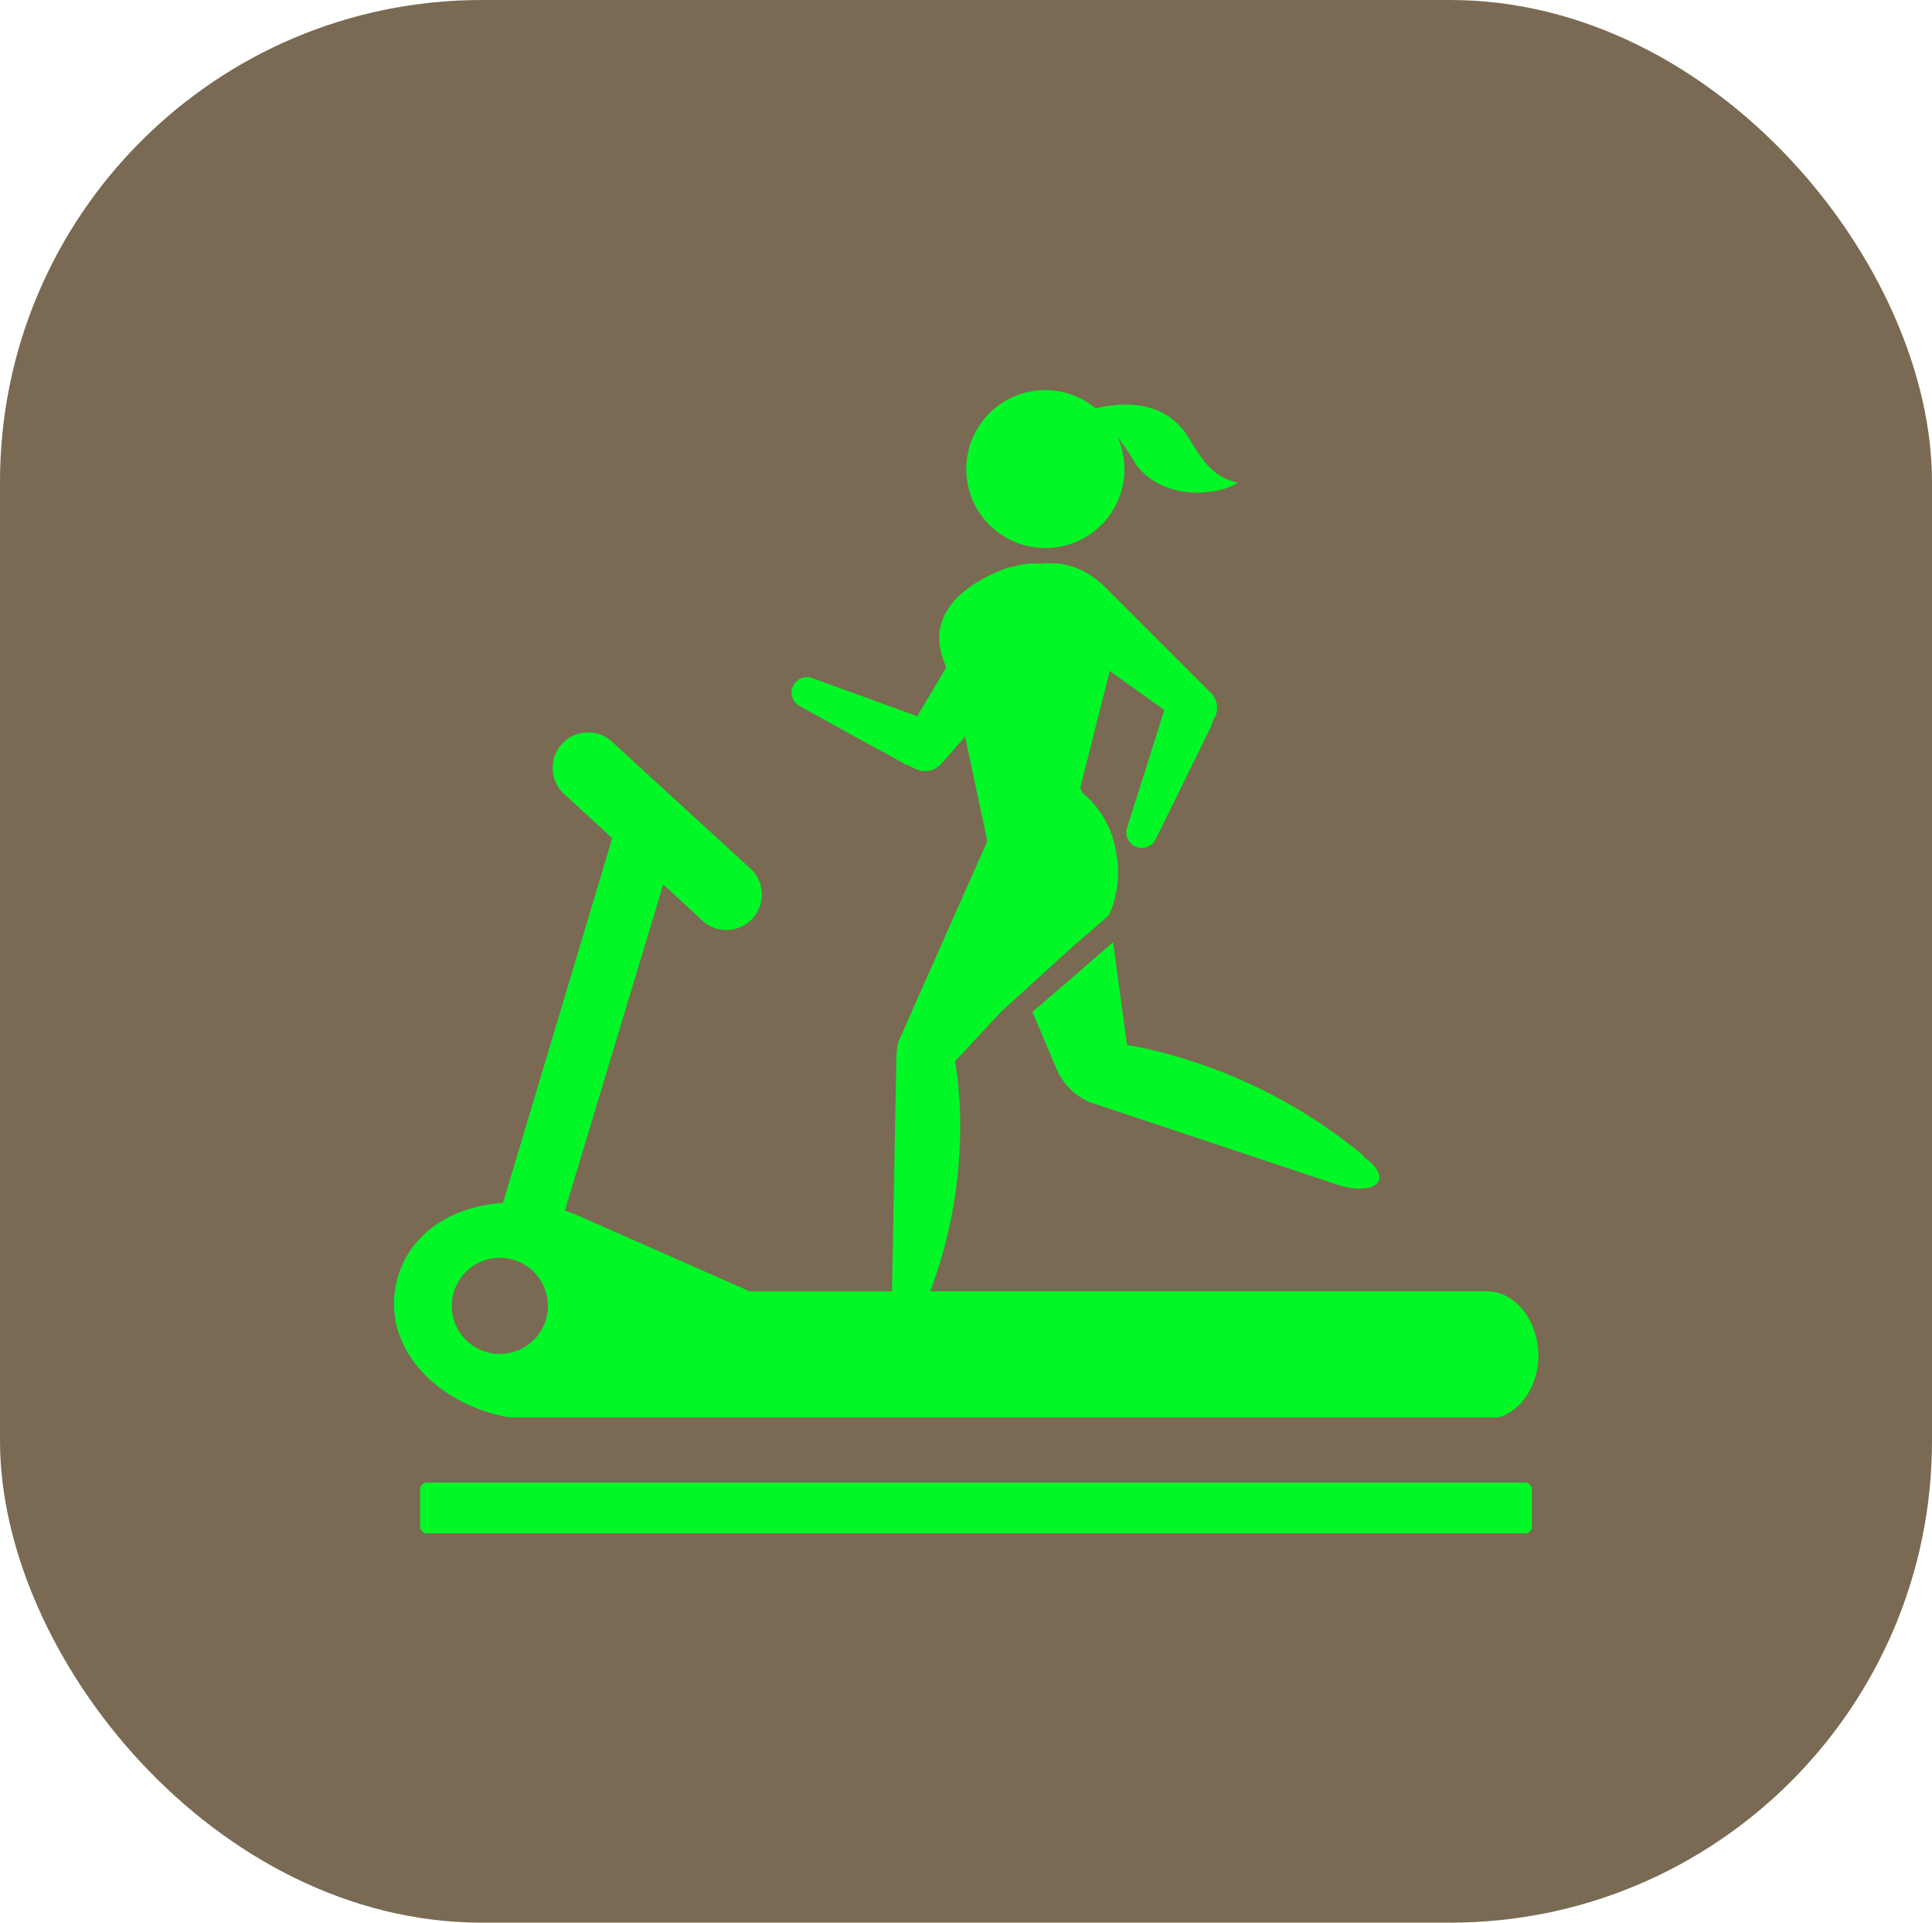
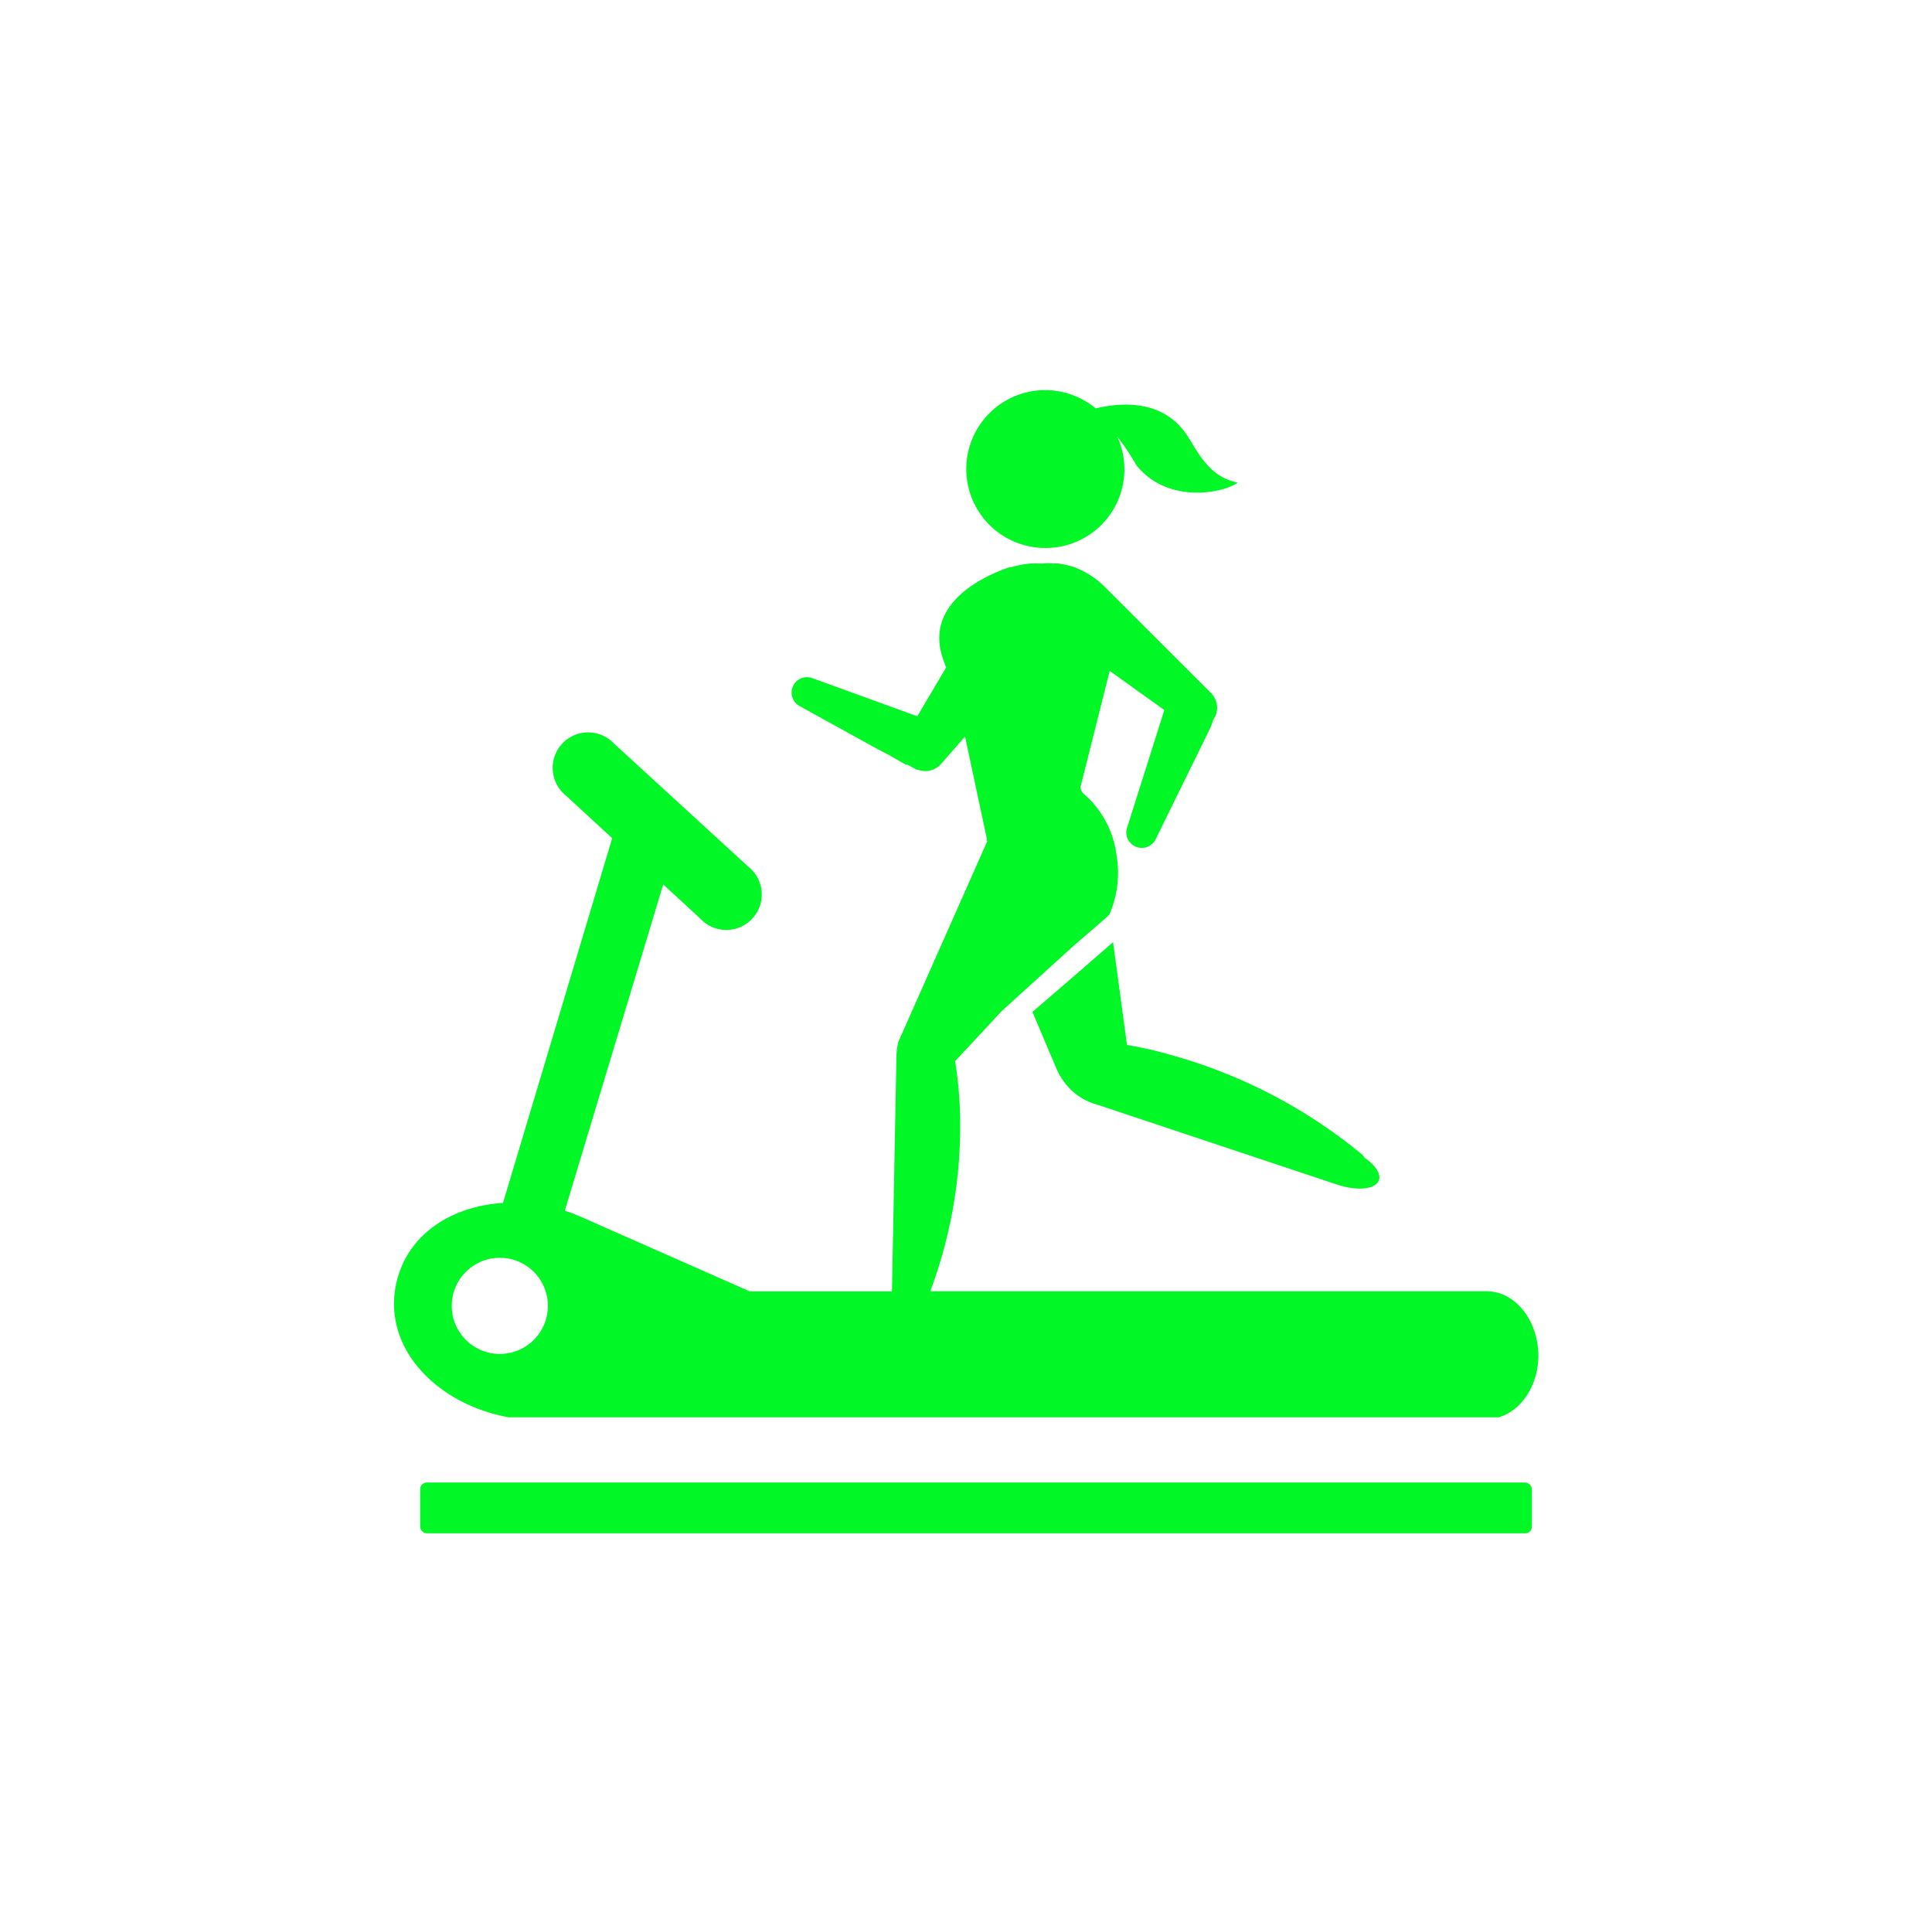
<svg xmlns="http://www.w3.org/2000/svg" id="レイヤー_1" data-name="レイヤー 1" viewBox="0 0 201 200">
  <defs>
    <style>.cls-1{fill:#7a6a53;}.cls-2{fill:#02f727;}</style>
  </defs>
-   <rect class="cls-1" width="201" height="200" rx="50.12" />
  <rect class="cls-2" x="43.71" y="154.22" width="115.66" height="5.28" rx="0.68" />
  <path class="cls-2" d="M117.25,108.7,115.8,98c-2.86,2.51-8.28,7.18-8.39,7.26l2.54,6a6.18,6.18,0,0,0,.67,1.16,6.26,6.26,0,0,0,3.54,2.49l24.91,8.3c2.23.75,4.21.49,4.42-.56.13-.68-.5-1.52-1.54-2.23a1.15,1.15,0,0,0-.2-.29,53.75,53.75,0,0,0-20.26-10.48C119.88,109.19,118.47,108.9,117.25,108.7Zm37.41,25.62H96.78a48.85,48.85,0,0,0,3.08-19.05,43.33,43.33,0,0,0-.49-4.89l4.85-5.21,7.48-6.79c1.54-1.33,3-2.57,3.7-3.22a.06.06,0,0,1,0,0,10.78,10.78,0,0,0,.77-6.14,10.1,10.1,0,0,0-3.55-6.55c-.08-.17-.16-.35-.23-.52l3.06-12.16,5.67,4.06,0,.05L117.29,86a1.59,1.59,0,1,0,3,1.18l5.61-11.42a6.34,6.34,0,0,0,.32-.89,2.15,2.15,0,0,0-.22-2.77L114.89,61a9,9,0,0,0-3.12-2,10.32,10.32,0,0,0-1.63-.38,5.16,5.16,0,0,0-.54,0,4.49,4.49,0,0,0-1.1,0c-.16,0-.31,0-.48,0a8.31,8.31,0,0,0-.87,0,10.93,10.93,0,0,0-2,.39H105c-2.38.81-9,3.67-6.86,9.62l.29.81-3,5.07-.15-.06L84.48,70.53a1.6,1.6,0,0,0-1.32,2.9L91,77.76l0,0,1.5.79,1.75,1,.16,0,1,.53h.11a2.19,2.19,0,0,0,2.34-.56l2.54-2.9,2.28,10.69-.07.07s.08.06.1.13L93.45,108.4a7.76,7.76,0,0,0-.19,1.57l-.46,24.2v.16H78l-17.58-7.76a16.64,16.64,0,0,0-1.66-.63L69,92l3.86,3.56a3.69,3.69,0,1,0,5-5.4L63.85,77.32a3.69,3.69,0,1,0-5,5.41l4.84,4.46L52.33,125.13c-5.32.34-10,3.23-11.12,8.44-1.44,6.87,4.49,12.57,11.71,13.86h103c2.36-.69,4.13-3.31,4.13-6.46C160,137.3,157.62,134.32,154.66,134.32ZM52,140.84a5,5,0,1,1,5-5A5,5,0,0,1,52,140.84ZM108.61,57a8.19,8.19,0,0,0,7.63-11.59,28.88,28.88,0,0,1,2,3c3.41,4.24,9.47,2.72,10.52,1.78-2.87-.53-4.09-3.06-5.09-4.64-2.44-4-6.84-3.74-9.68-3.07A8.21,8.21,0,1,0,108.61,57Z" />
</svg>